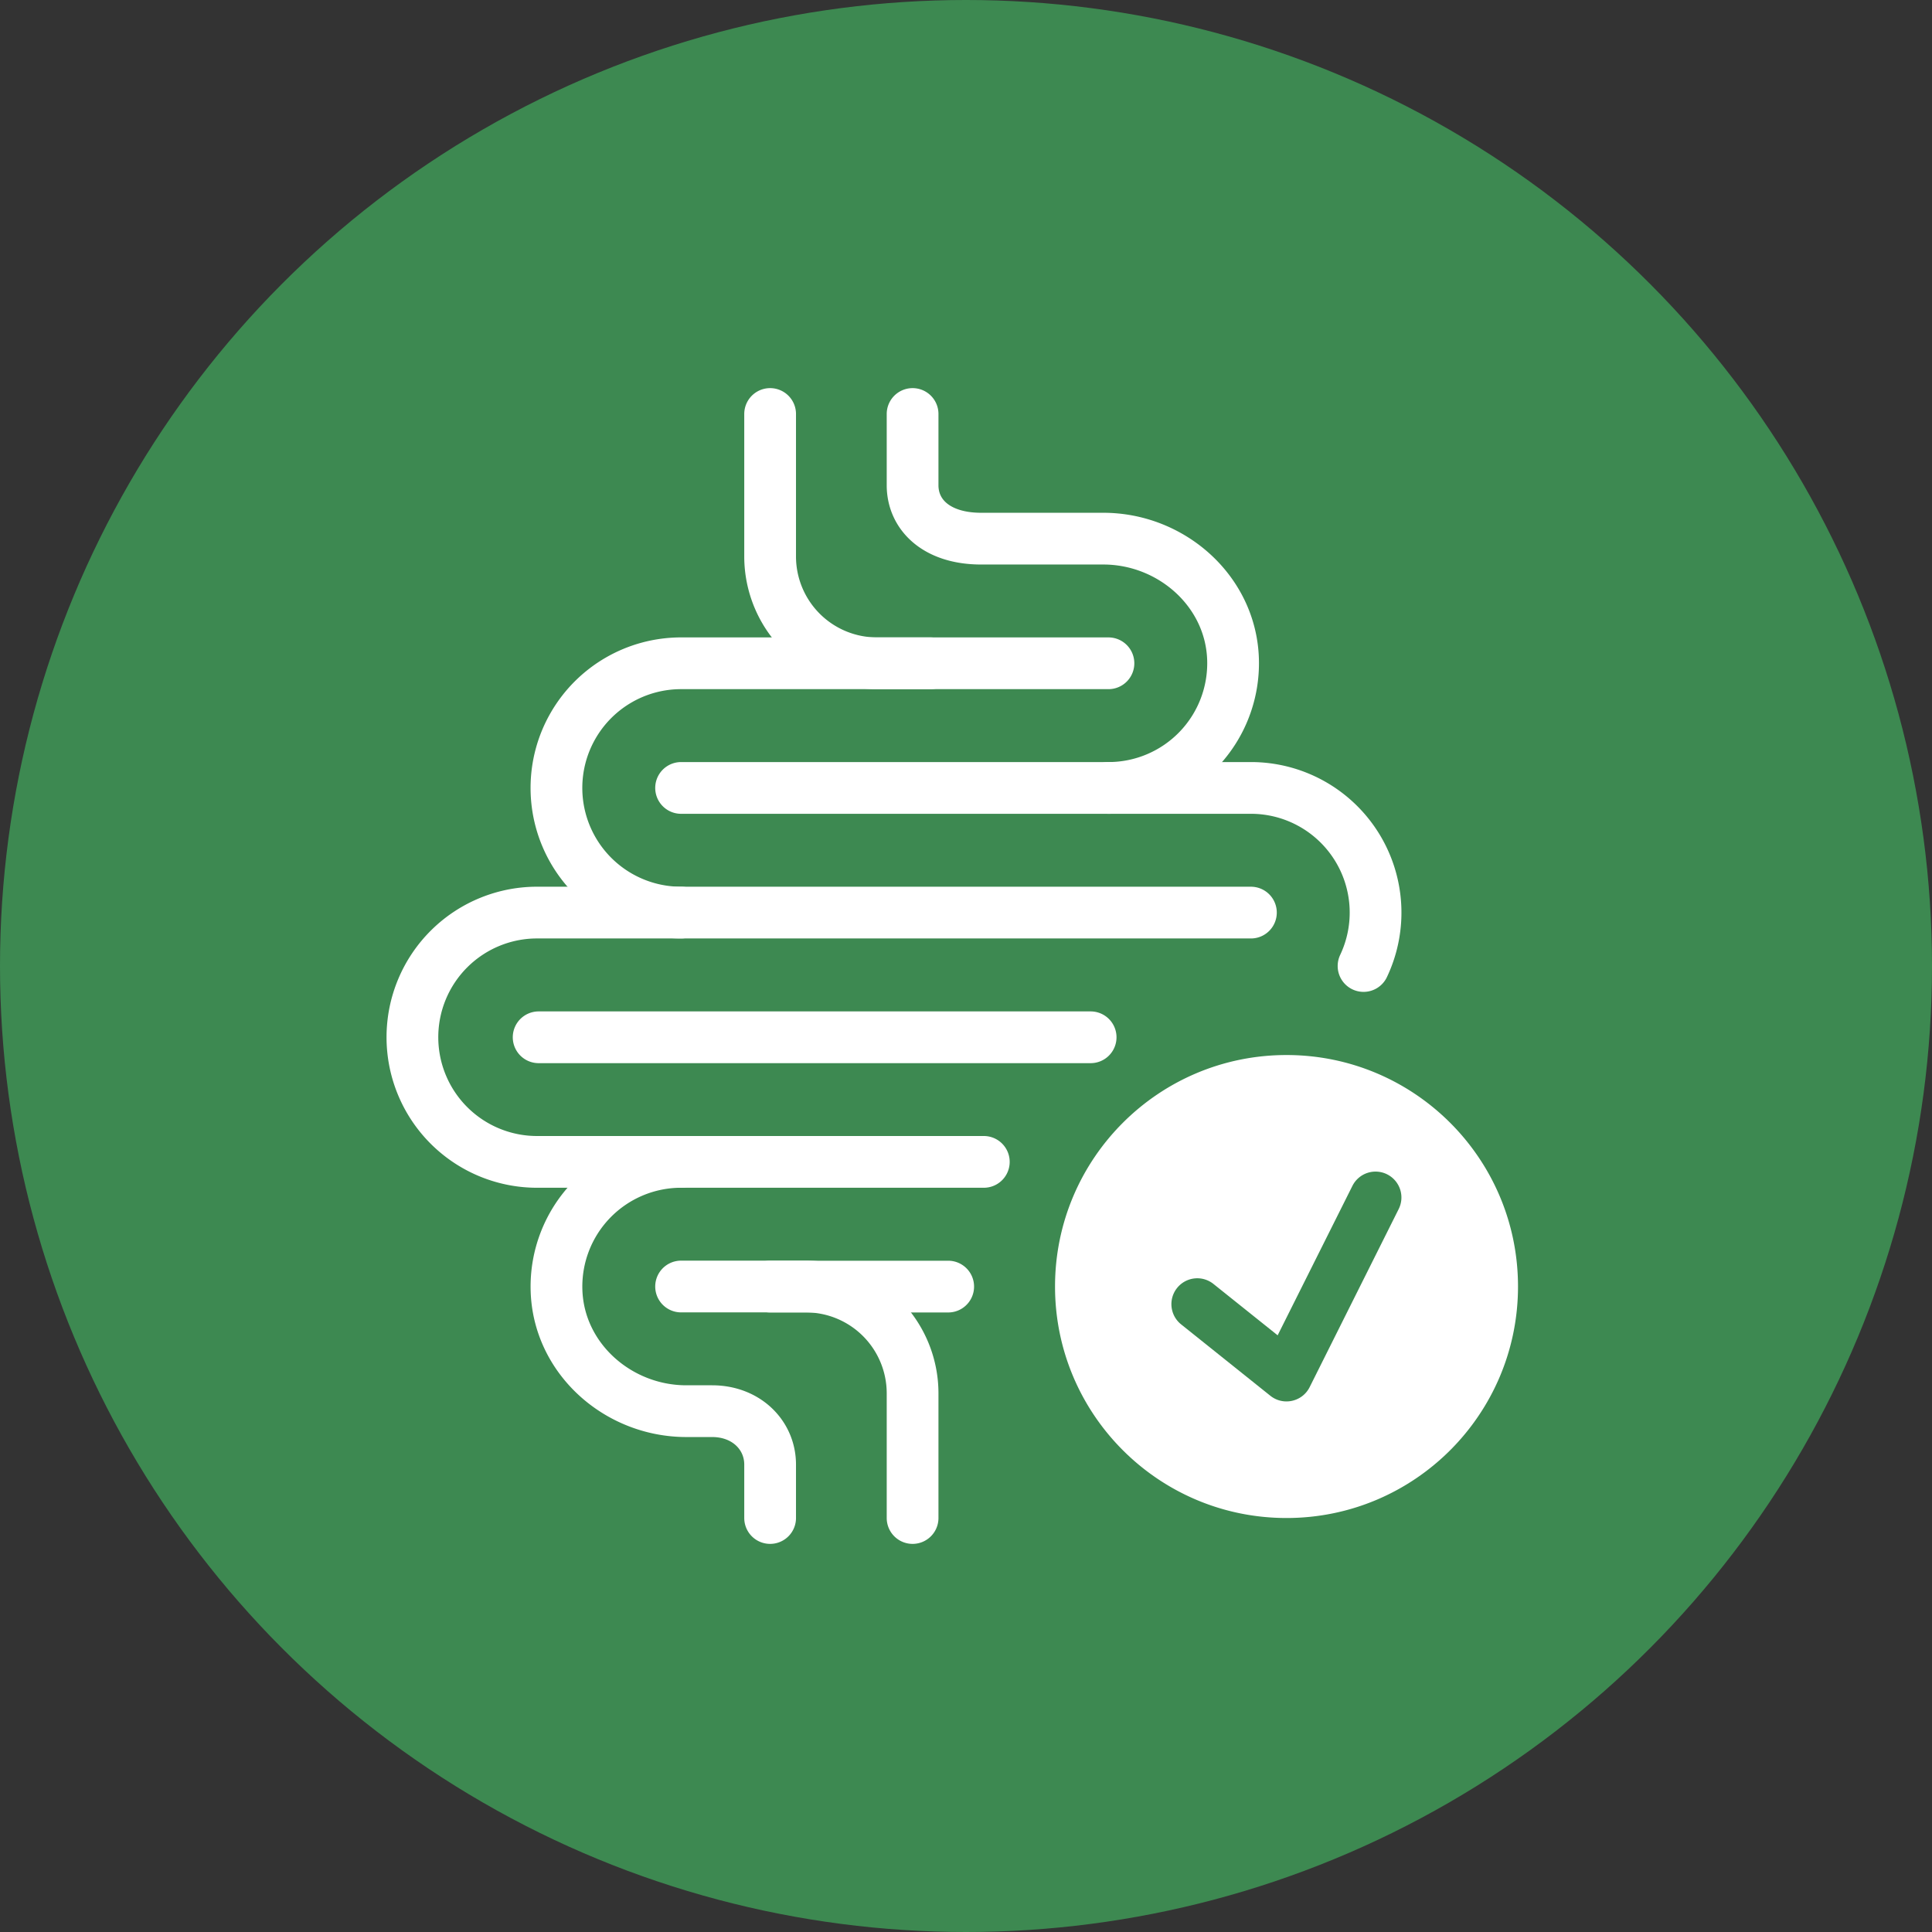
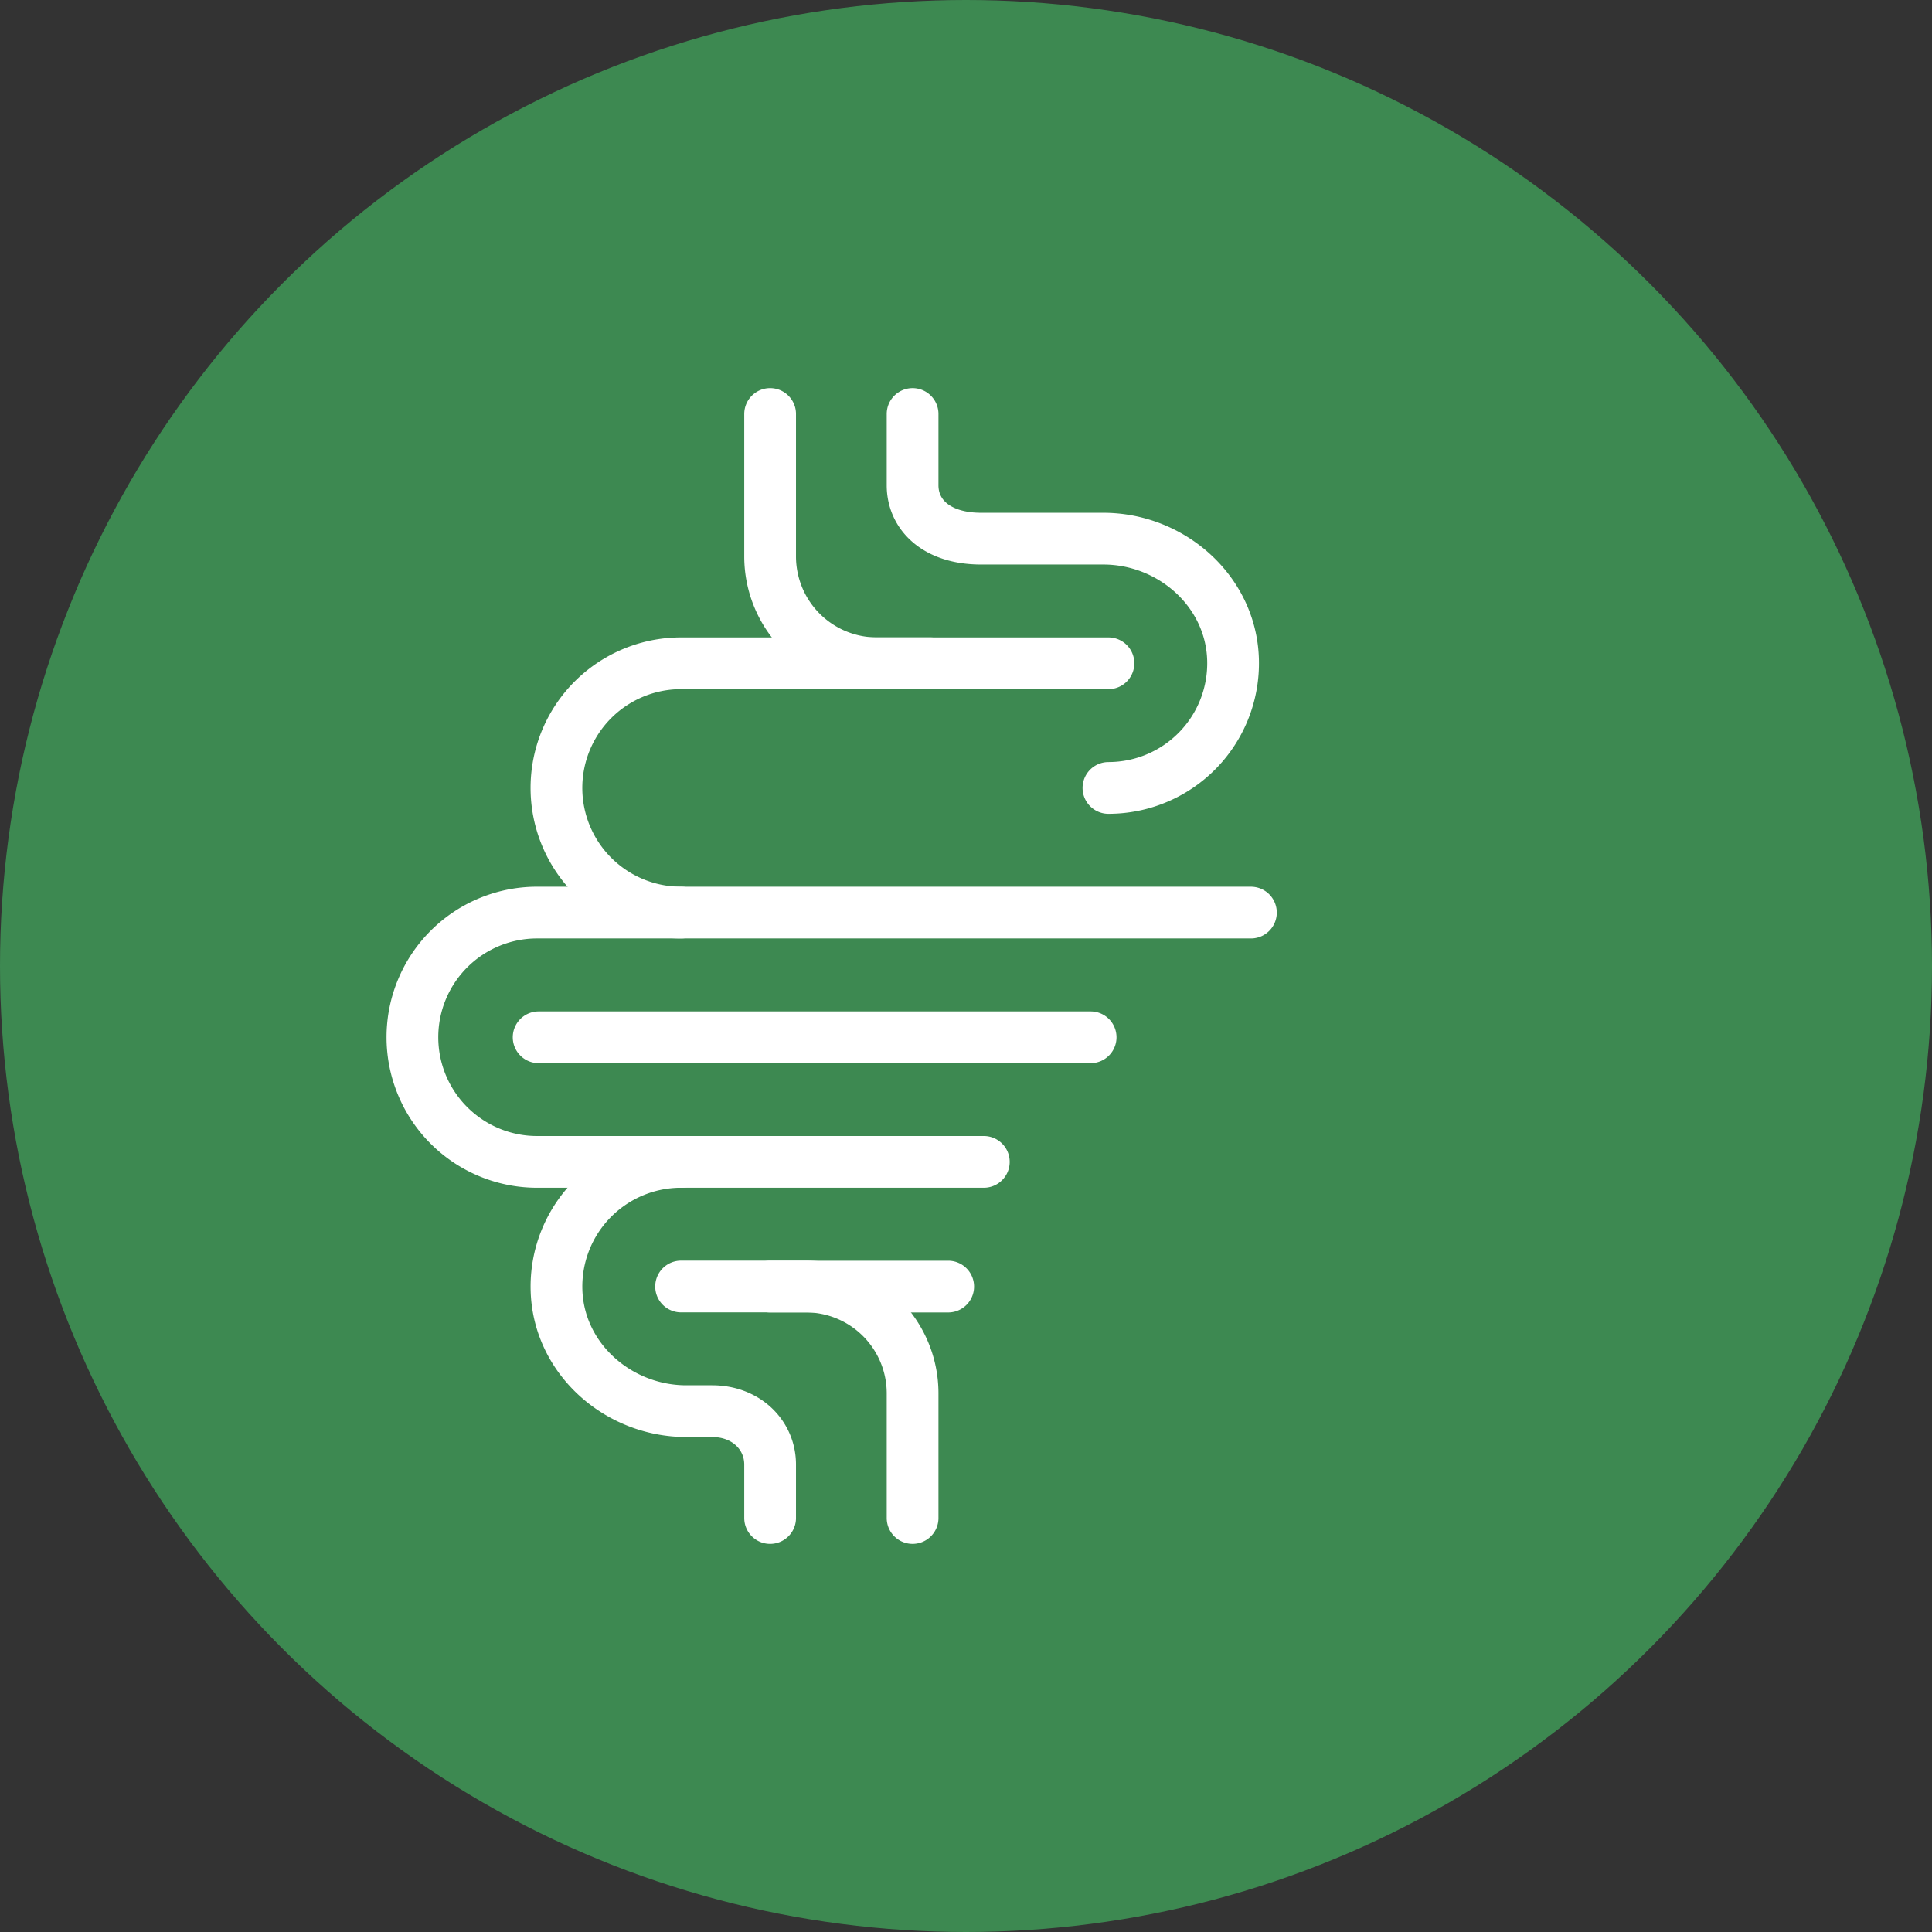
<svg xmlns="http://www.w3.org/2000/svg" width="96" height="96">
  <rect width="100%" height="100%" fill="#333333" stroke="none" />
  <g fill="none" fill-rule="evenodd">
    <circle fill="#3D8951" cx="48" cy="48" r="48" />
    <path d="M38.267 20.571v7.079a5.309 5.309 0 0 0 5.309 5.308h11.502" stroke="#FFF" stroke-width="2.571" stroke-linecap="round" stroke-linejoin="round" />
    <path d="M55.078 39.152a6.194 6.194 0 0 0 6.191-6.384c-.102-3.39-3.057-6.003-6.449-6.003h-6.068c-2.22 0-3.406-1.188-3.406-2.654v-3.54M54.193 51.542H26.765" stroke="#FFF" stroke-width="2.571" stroke-linecap="round" stroke-linejoin="round" />
-     <path d="M33.843 39.152h28.314A6.194 6.194 0 0 1 67.754 48" stroke="#FFF" stroke-width="2.571" stroke-linecap="round" stroke-linejoin="round" />
    <path d="M33.843 45.346a6.194 6.194 0 1 1 0-12.388H46.23" stroke="#FFF" stroke-width="2.571" stroke-linecap="round" stroke-linejoin="round" />
    <path d="M62.157 45.346H26.765a6.194 6.194 0 1 0 0 12.387h22.12M45.346 75.429v-6.194a5.309 5.309 0 0 0-5.31-5.309h-6.193" stroke="#FFF" stroke-width="2.571" stroke-linecap="round" stroke-linejoin="round" />
    <path d="M33.843 57.733a6.194 6.194 0 0 0-6.19 6.384c.101 3.39 3.058 6.003 6.45 6.003h1.283c1.694 0 2.881 1.188 2.881 2.654v2.655M47.115 63.93h-8.848" stroke="#FFF" stroke-width="2.571" stroke-linecap="round" stroke-linejoin="round" />
-     <path d="M63.926 52.424c6.354 0 11.503 5.15 11.503 11.502 0 6.353-5.15 11.503-11.503 11.503s-11.502-5.15-11.502-11.503 5.149-11.502 11.502-11.502Zm5 5.928a1.286 1.286 0 0 0-1.726.575l-3.714 7.424-3.18-2.544a1.286 1.286 0 1 0-1.607 2.008l4.424 3.54c.64.51 1.587.302 1.953-.43l4.424-8.848a1.286 1.286 0 0 0-.575-1.725Z" fill="#FFF" />
  </g>
</svg>